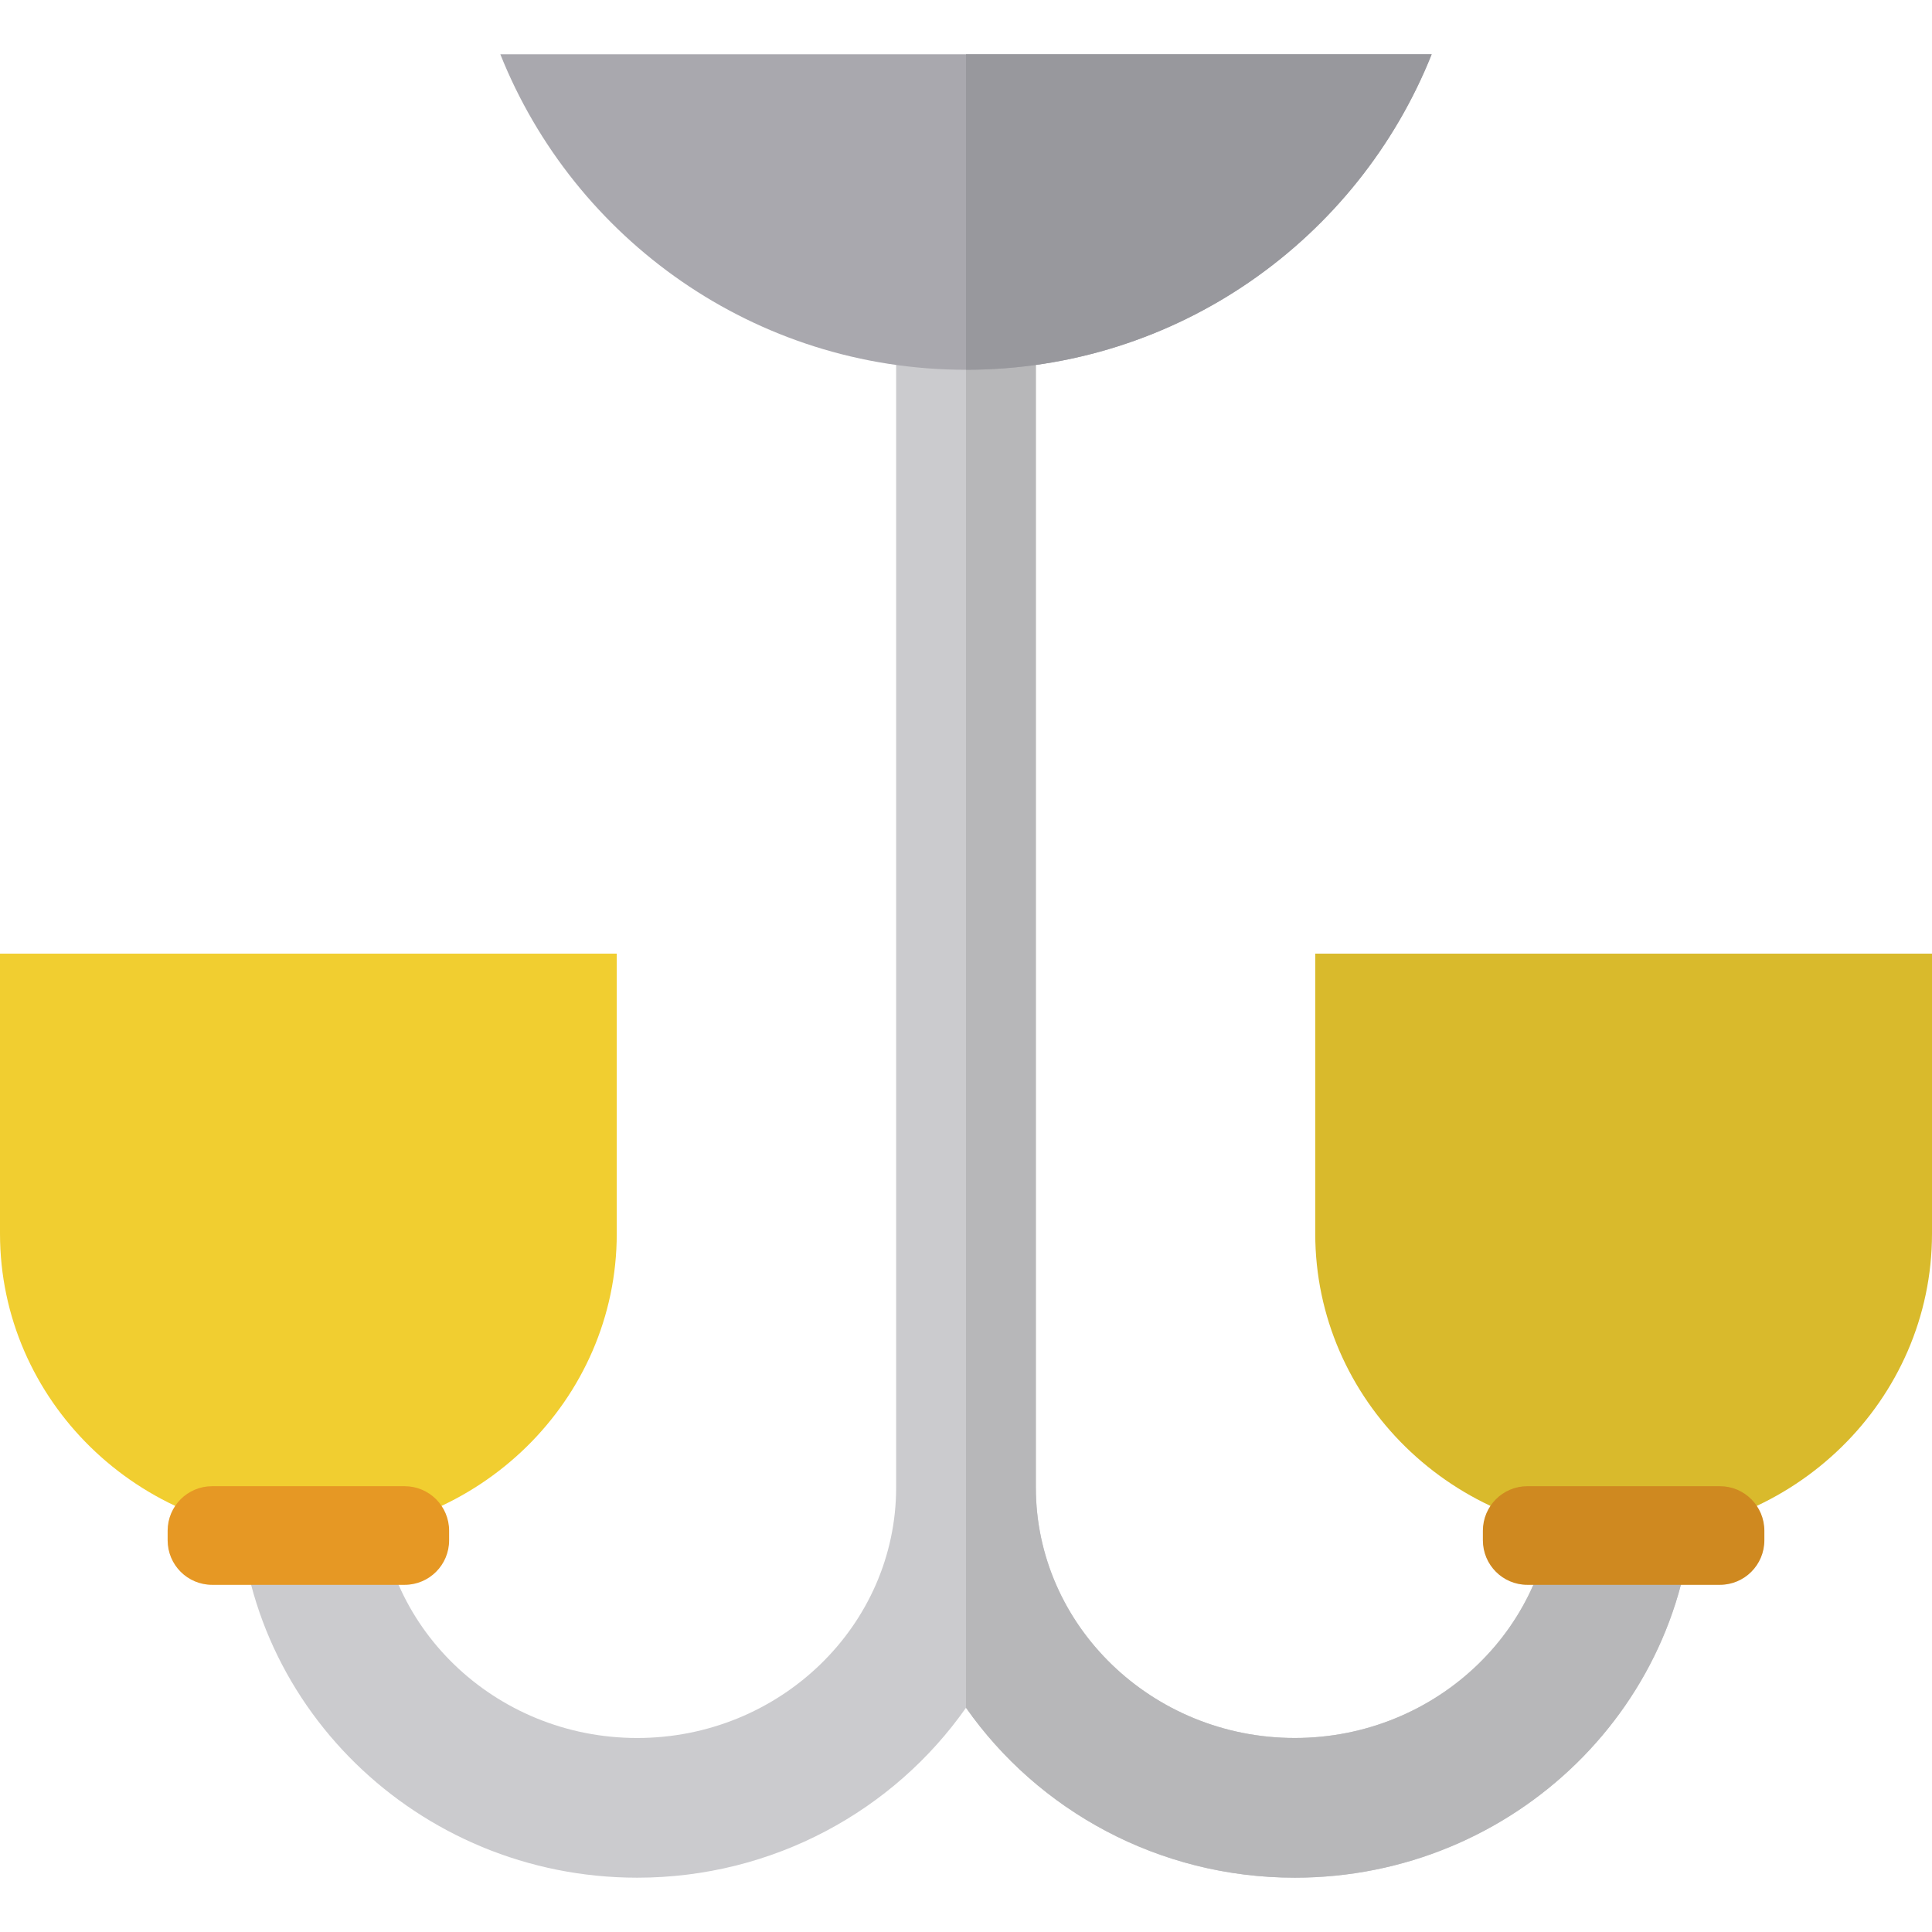
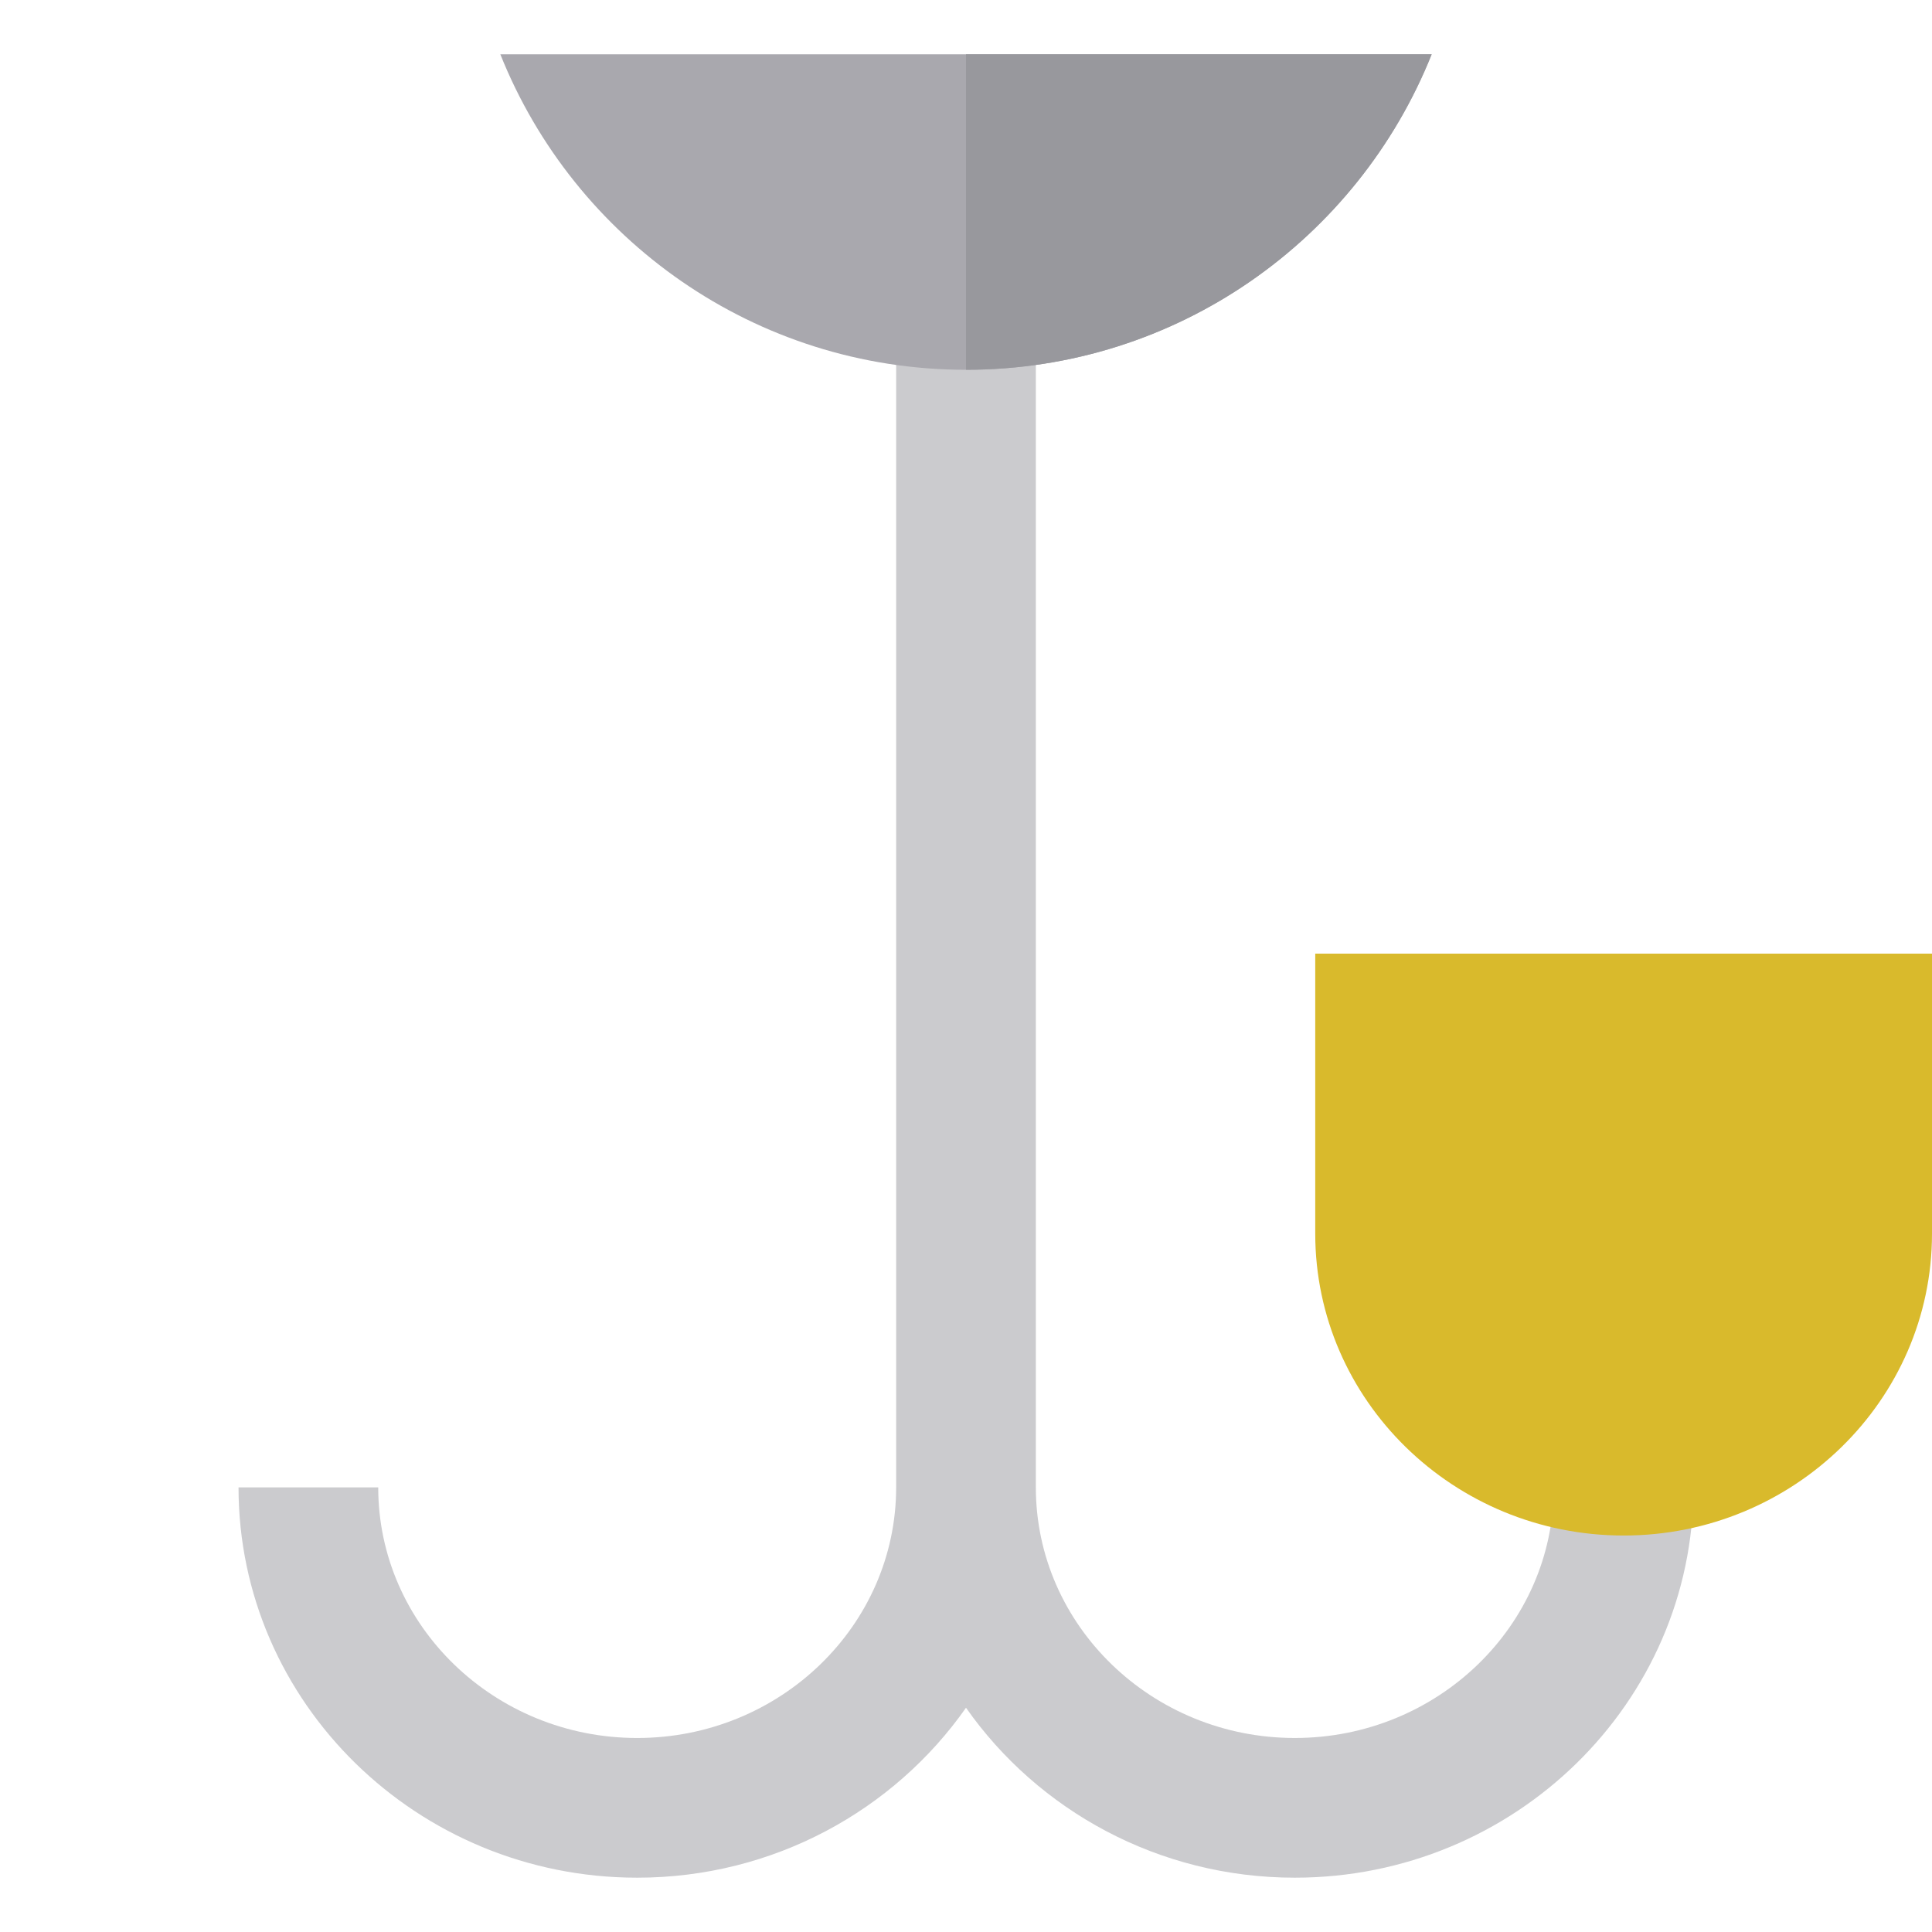
<svg xmlns="http://www.w3.org/2000/svg" version="1.1" id="Layer_1" x="0px" y="0px" viewBox="0 0 512 512" style="enable-background:new 0 0 512 512;" xml:space="preserve">
  <path style="fill:#CBCBCE;" d="M411.765,394.17c0,36.621-30.786,66.414-68.627,66.414c-37.842,0-68.628-29.793-68.628-66.414V81.828  H256h-18.511v312.343c0,36.621-30.786,66.414-68.628,66.414c-37.841,0-68.627-29.793-68.627-66.414H63.213  c0,57.035,47.393,103.435,105.648,103.435c36.136,0,68.08-17.863,87.139-45.034c19.058,27.171,51.003,45.034,87.139,45.034  c58.254,0,105.648-46.401,105.648-103.435h-37.022V394.17z" />
-   <path style="fill:#B7B7B9;" d="M411.765,394.17c0,36.621-30.786,66.414-68.627,66.414c-37.842,0-68.628-29.793-68.628-66.414V81.828  H256c0,0,0,319.917,0,370.745c19.058,27.171,51.003,45.034,87.139,45.034c58.254,0,105.648-46.401,105.648-103.435h-37.022V394.17z" />
  <path style="fill:#A9A8AE;" d="M256,97.996c55.967,0,103.845-34.616,123.404-83.602H132.596  C152.155,63.381,200.033,97.996,256,97.996z" />
-   <path style="fill:#98989D;" d="M256,97.996c55.967,0,103.845-34.616,123.404-83.602H256C256,14.394,256,64.504,256,97.996z" />
-   <path style="fill:#F1CE30;" d="M81.724,406.929C36.661,406.929,0,371.043,0,326.931v-74.214h163.447v74.214  C163.447,371.043,126.787,406.929,81.724,406.929z" />
-   <path style="fill:#E69824;" d="M107.233,419.999h-51.02c-6.51,0-11.788-5.278-11.788-11.788v-2.563  c0-6.51,5.278-11.788,11.788-11.788h51.02c6.51,0,11.788,5.278,11.788,11.788v2.563  C119.021,414.721,113.743,419.999,107.233,419.999z" />
+   <path style="fill:#98989D;" d="M256,97.996c55.967,0,103.845-34.616,123.404-83.602H256z" />
  <path style="fill:#D9BA2C;" d="M348.553,326.931v-74.214H512v74.214c0,44.111-36.661,79.998-81.724,79.998  S348.553,371.043,348.553,326.931z" />
-   <path style="fill:#CF8920;" d="M404.767,419.999h51.02c6.51,0,11.788-5.278,11.788-11.788v-2.563c0-6.51-5.278-11.788-11.788-11.788  h-51.02c-6.51,0-11.788,5.278-11.788,11.788v2.563C392.979,414.721,398.257,419.999,404.767,419.999z" />
  <g>
</g>
  <g>
</g>
  <g>
</g>
  <g>
</g>
  <g>
</g>
  <g>
</g>
  <g>
</g>
  <g>
</g>
  <g>
</g>
  <g>
</g>
  <g>
</g>
  <g>
</g>
  <g>
</g>
  <g>
</g>
  <g>
</g>
</svg>